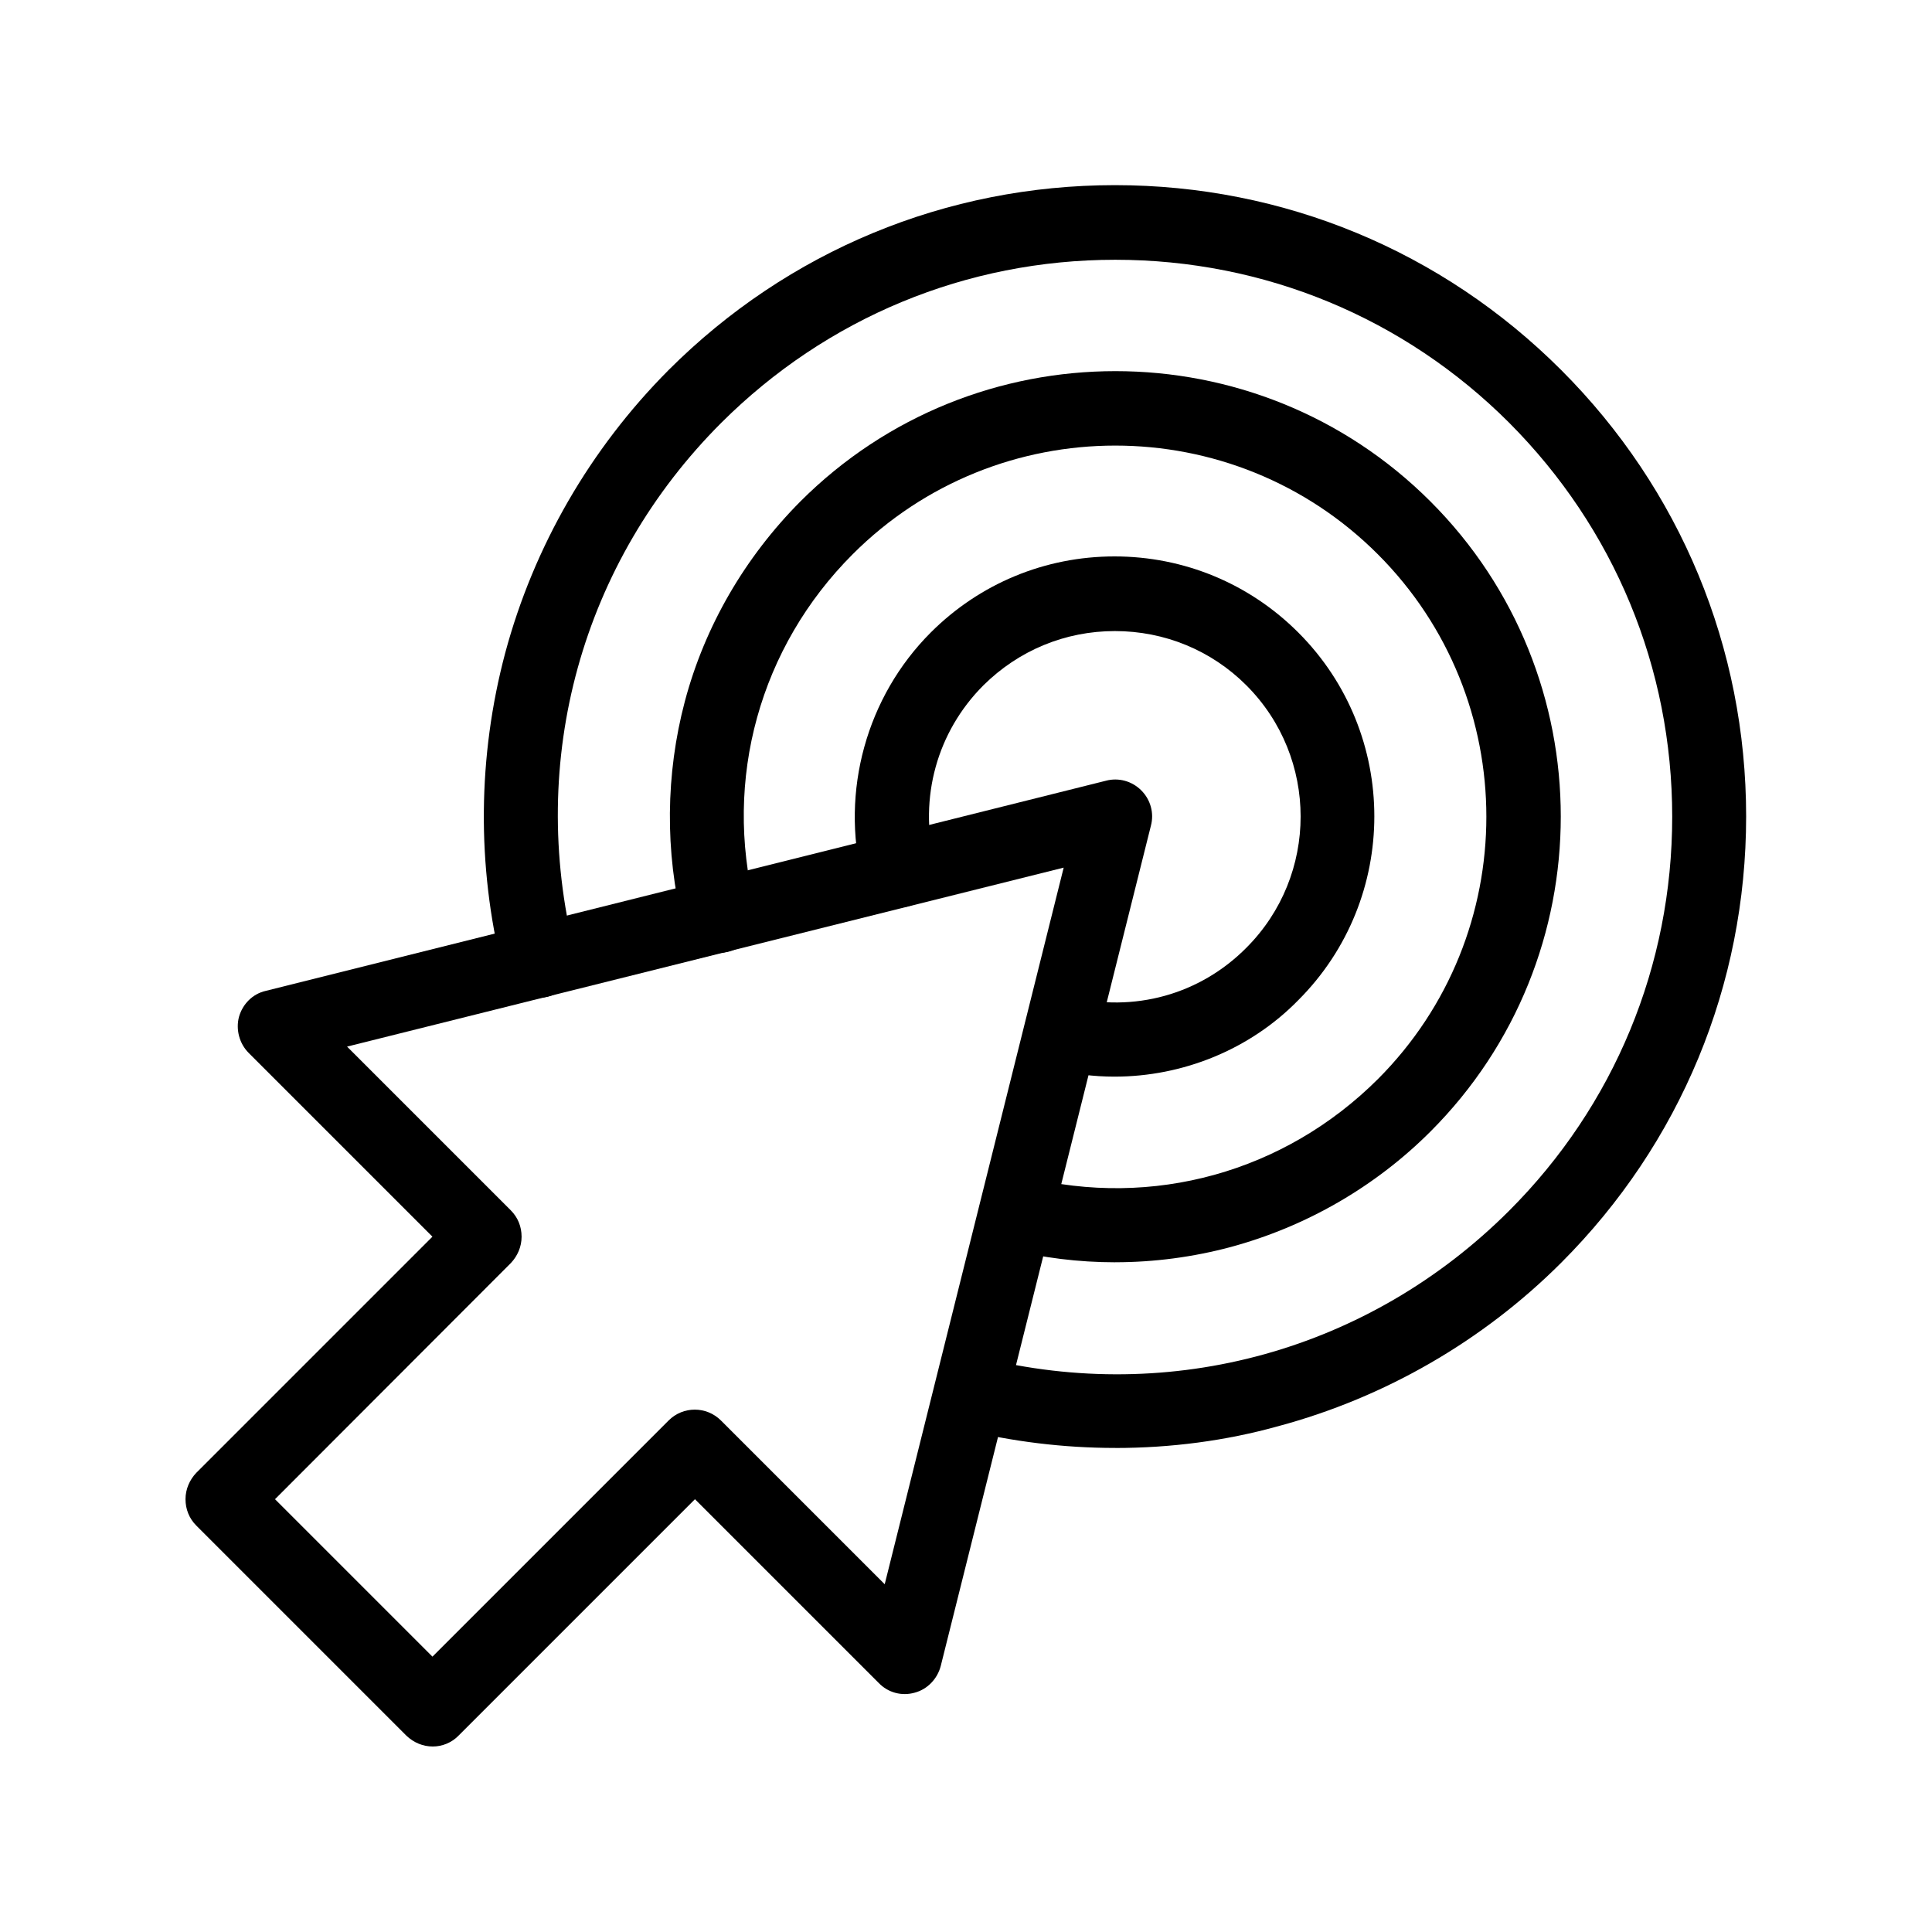
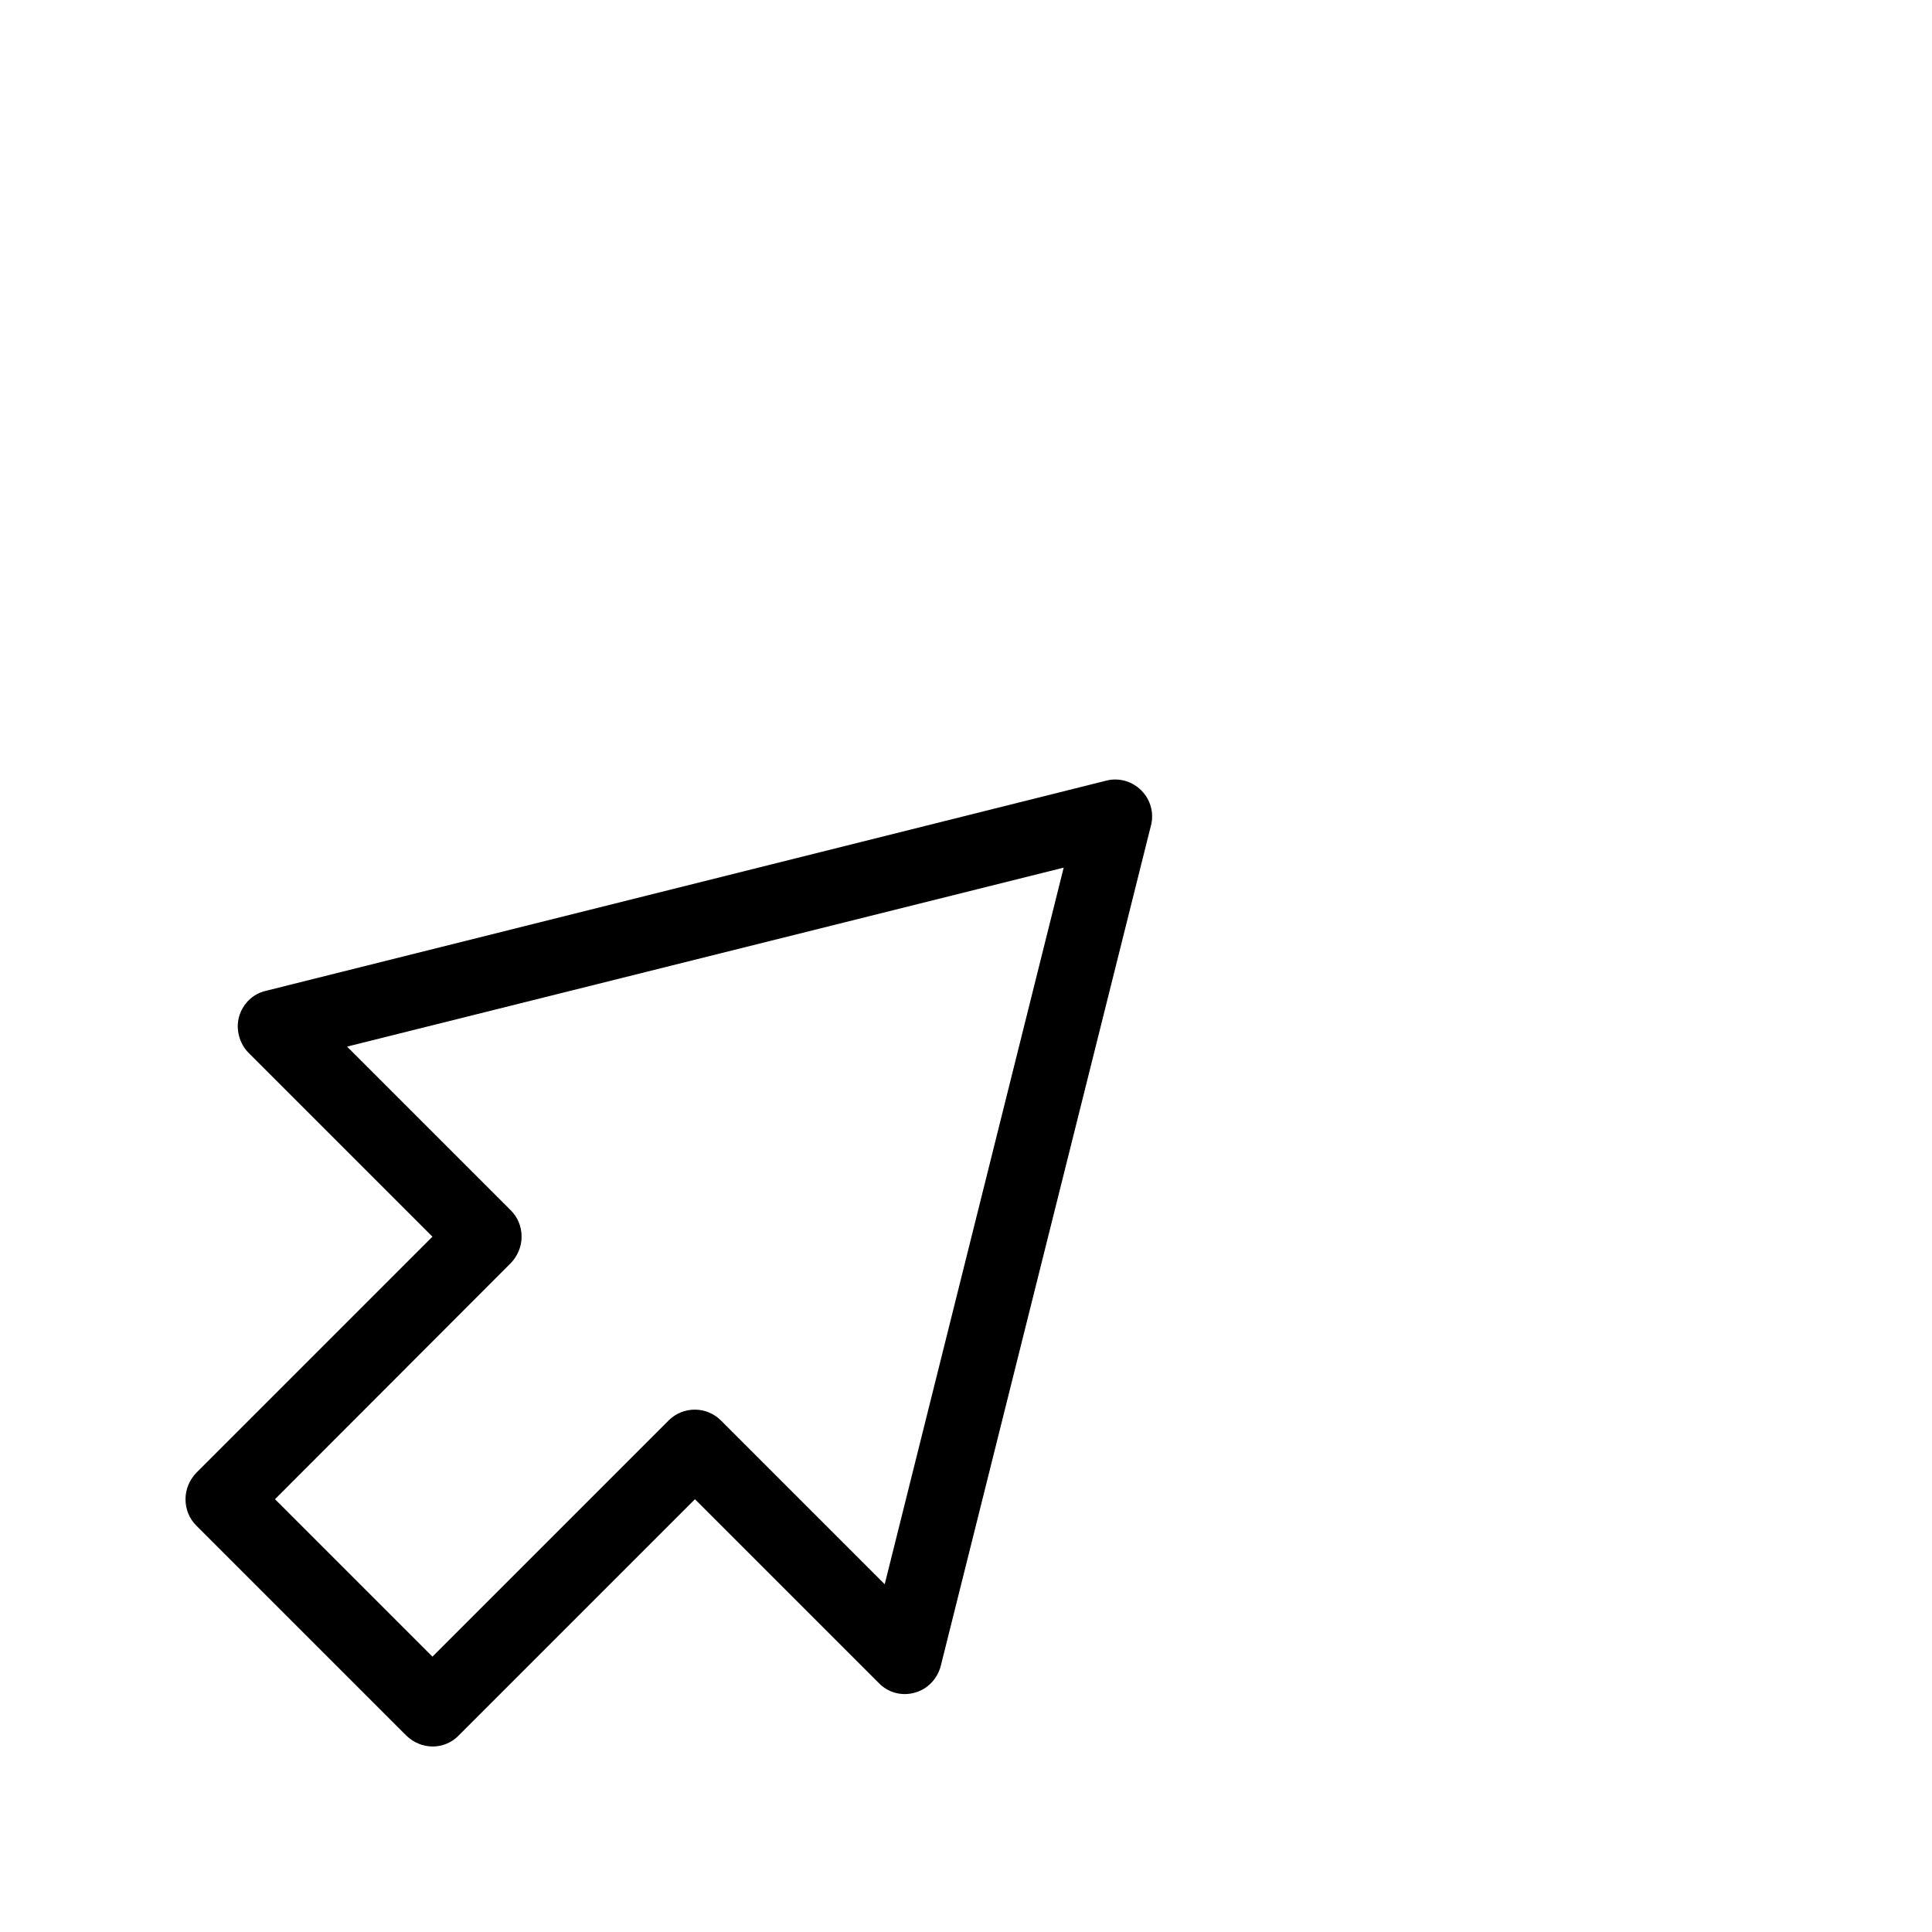
<svg xmlns="http://www.w3.org/2000/svg" fill="#000000" width="800px" height="800px" version="1.1" viewBox="144 144 512 512">
  <g>
-     <path d="m439.55 527.72c-13.676 0-27.258-1.672-40.539-4.922-5.312-1.277-8.461-6.691-7.184-11.906 1.277-5.312 6.691-8.461 11.906-7.184 50.773 12.695 103.22-1.871 140.22-38.867 27.848-27.848 43.199-64.945 43.199-104.4 0-39.457-15.352-76.457-43.199-104.4-27.848-27.848-64.945-43.199-104.4-43.199-39.457 0-76.457 15.352-104.4 43.199-37 37-51.465 89.348-38.867 140.22 1.277 5.312-1.871 10.629-7.184 11.906-5.312 1.277-10.629-1.871-11.906-7.184-6.887-27.551-6.594-56.582 0.688-83.934 7.578-28.242 22.535-54.121 43.297-74.98 31.586-31.586 73.602-49.004 118.28-49.004 44.672 0 86.691 17.418 118.28 49.004 31.586 31.586 49.004 73.602 49.004 118.28 0 44.672-17.418 86.691-49.004 118.28-20.762 20.762-46.738 35.719-74.883 43.297-14.07 3.934-28.734 5.805-43.297 5.805z" />
-     <path d="m439.55 478.52c-9.645 0-19.285-1.18-28.633-3.543-5.312-1.277-8.461-6.691-7.184-11.906 1.277-5.312 6.691-8.461 11.906-7.184 33.852 8.461 68.781-1.277 93.48-25.879 38.375-38.375 38.375-100.76 0-139.14s-100.76-38.375-139.14 0c-24.602 24.602-34.34 59.629-25.879 93.48 1.277 5.312-1.871 10.629-7.184 11.906-5.312 1.277-10.629-1.871-11.906-7.184-4.82-19.387-4.625-39.949 0.492-59.238 5.312-19.977 15.941-38.18 30.602-52.938 46.051-46.051 120.93-46.051 166.98 0 46.051 46.051 46.051 120.93 0 166.98-14.66 14.66-32.965 25.191-52.938 30.602-9.941 2.656-20.273 4.035-30.605 4.035z" />
    <path d="m258.7 606.84c-2.559 0-5.019-0.984-6.988-2.856l-55.695-55.695c-1.871-1.871-2.856-4.328-2.856-6.988 0-2.656 1.082-5.117 2.856-6.988l62.582-62.582-48.707-48.707c-2.461-2.461-3.445-6.199-2.559-9.543 0.984-3.445 3.641-6.102 7.086-6.887l222.68-55.695c3.344-0.887 6.887 0.098 9.348 2.559 2.461 2.461 3.445 6.004 2.559 9.348l-55.695 222.68c-0.887 3.445-3.543 6.199-6.887 7.086-3.445 0.984-7.086 0-9.543-2.559l-48.707-48.707-62.582 62.582c-1.871 1.969-4.43 2.953-6.891 2.953zm-41.82-65.535 41.723 41.723 62.582-62.582c3.836-3.836 10.035-3.836 13.875 0l43.395 43.395 47.43-189.91-189.91 47.43 43.395 43.395c1.871 1.871 2.856 4.328 2.856 6.988 0 2.656-1.082 5.117-2.856 6.988z" />
-     <path d="m439.36 429.32c-5.512 0-11.02-0.688-16.531-2.066-5.312-1.277-8.461-6.691-7.184-11.906 1.277-5.312 6.691-8.461 11.906-7.184 16.926 4.231 34.441-0.59 46.738-12.988 19.188-19.188 19.188-50.383 0-69.57-9.25-9.25-21.648-14.367-34.832-14.367-13.188 0-25.484 5.117-34.832 14.367-12.301 12.301-17.121 29.816-12.988 46.738 1.277 5.312-1.871 10.629-7.184 11.906s-10.629-1.871-11.906-7.184c-5.805-23.32 1.082-48.414 18.105-65.438 12.988-12.988 30.309-20.172 48.707-20.172 18.402 0 35.719 7.184 48.707 20.172 26.863 26.863 26.863 70.555 0 97.418-12.793 13.09-30.602 20.273-48.707 20.273z" />
  </g>
</svg>